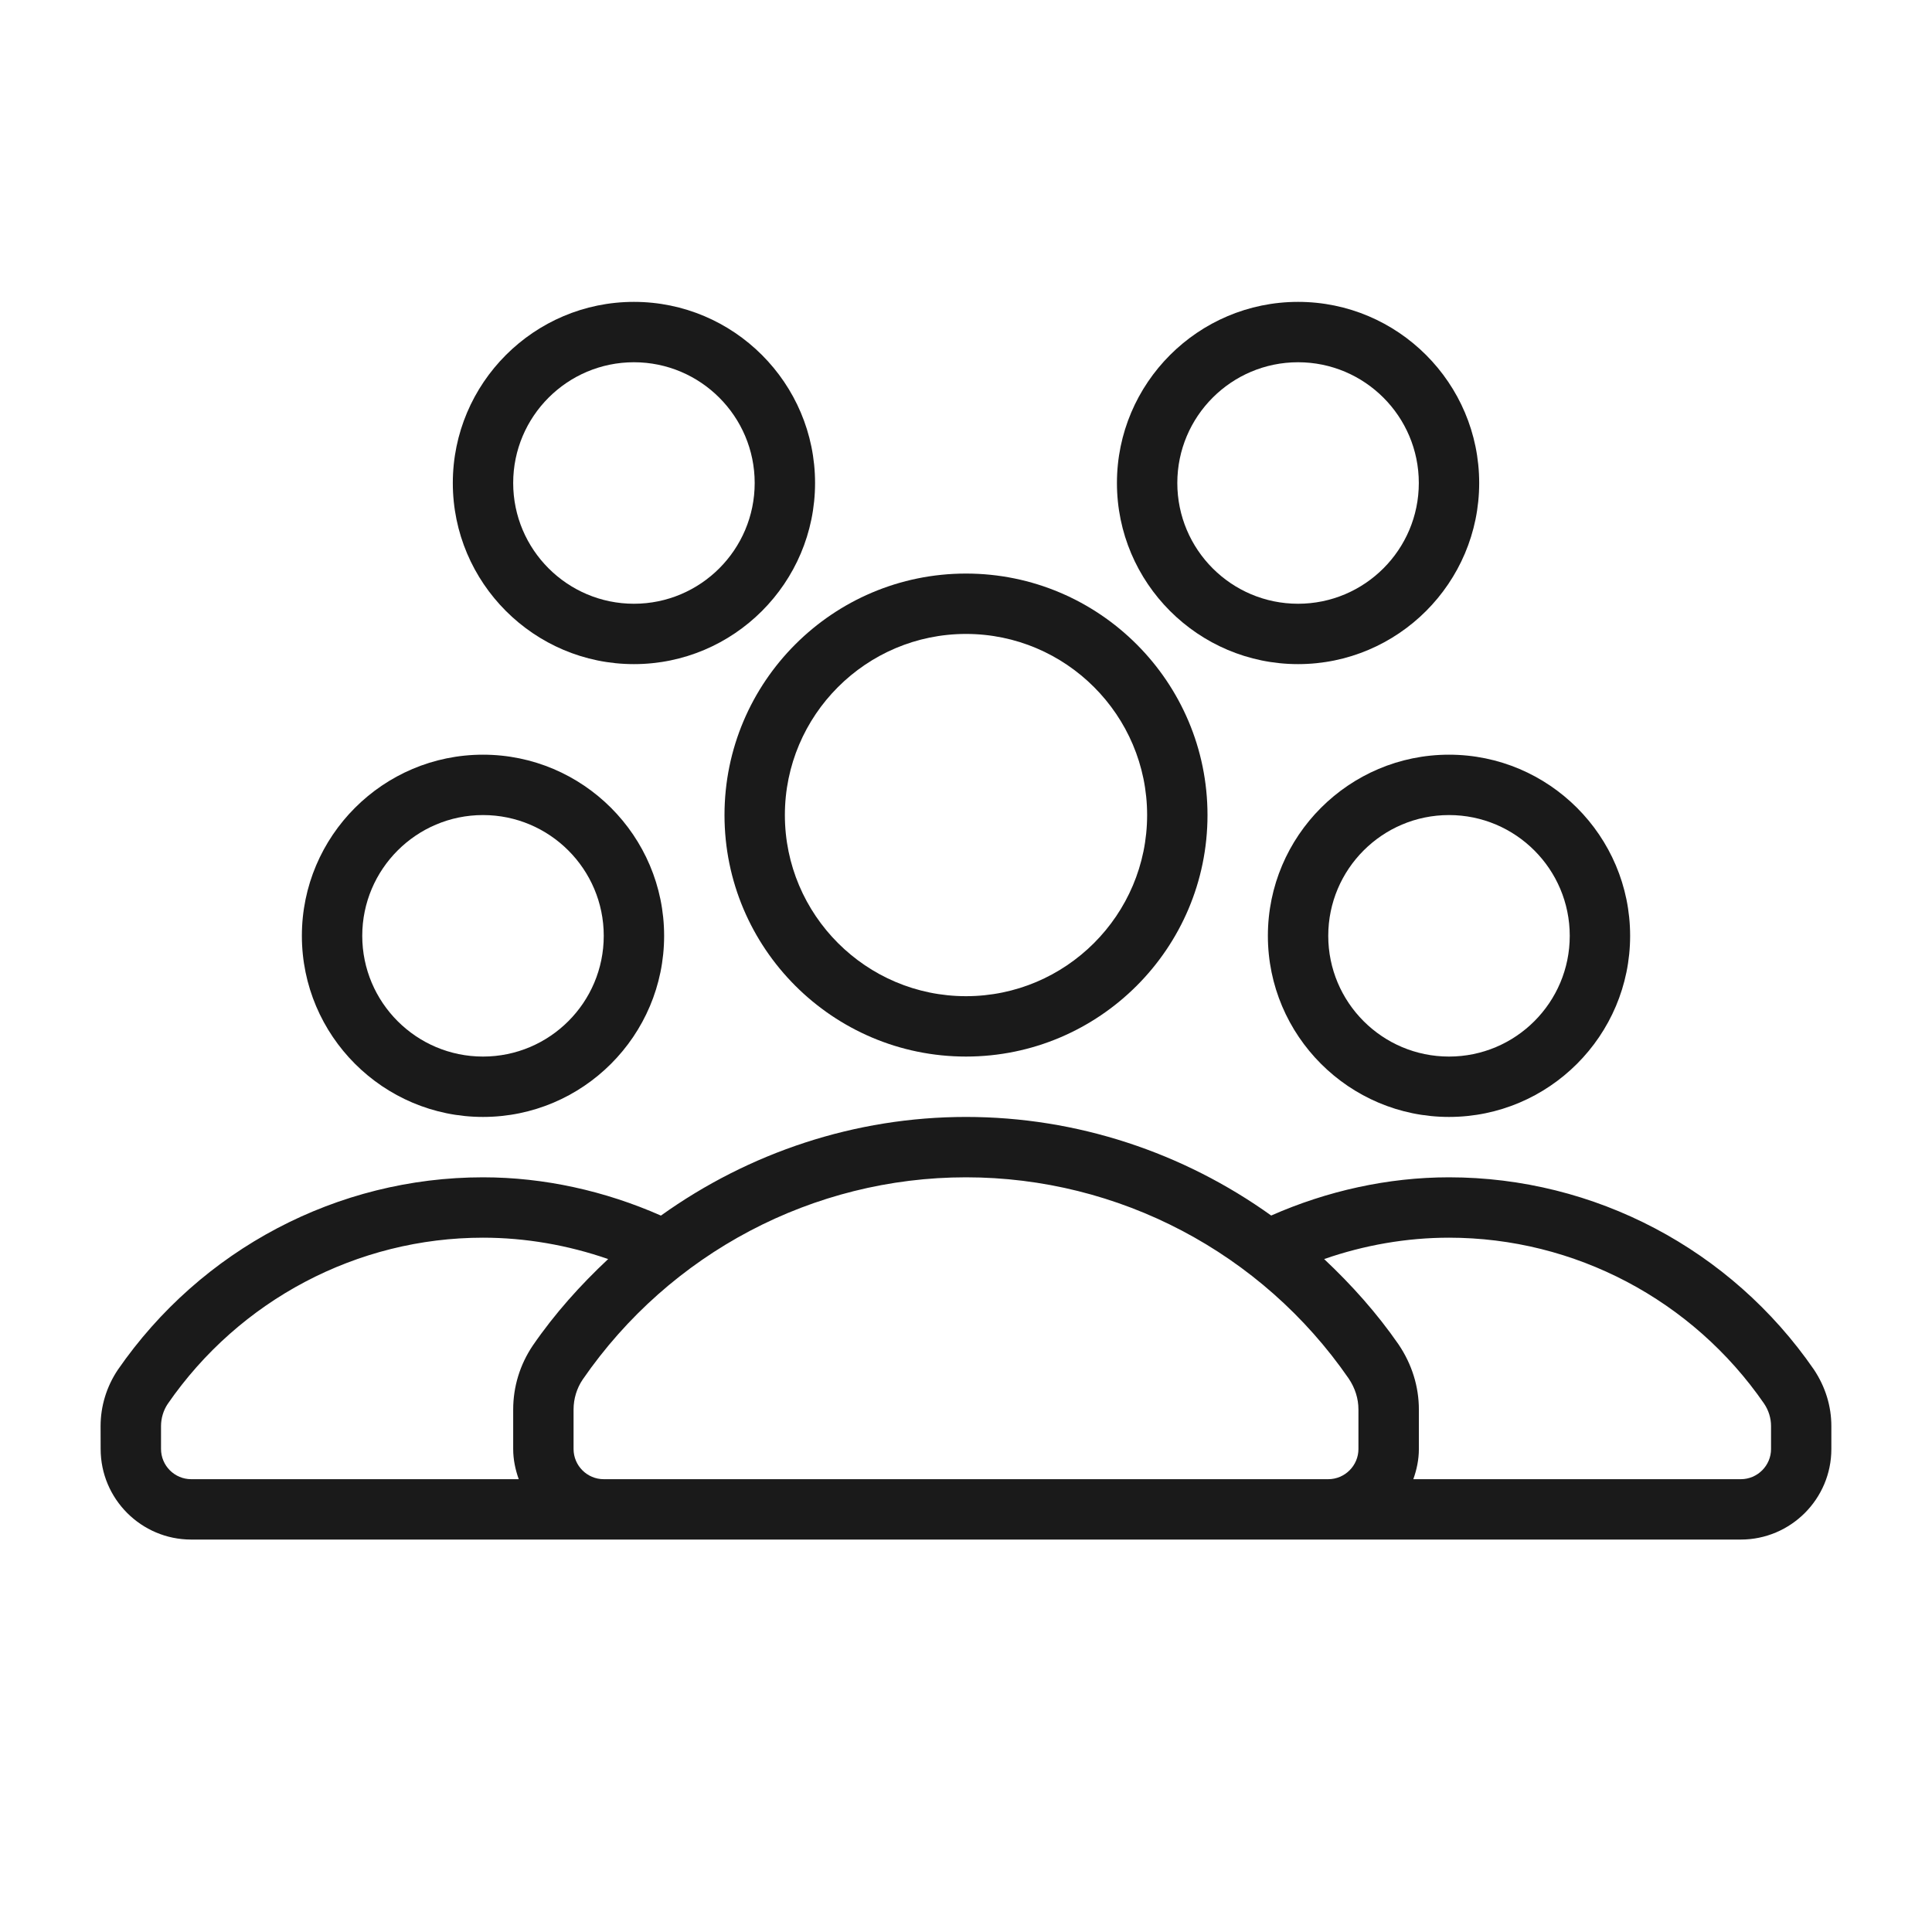
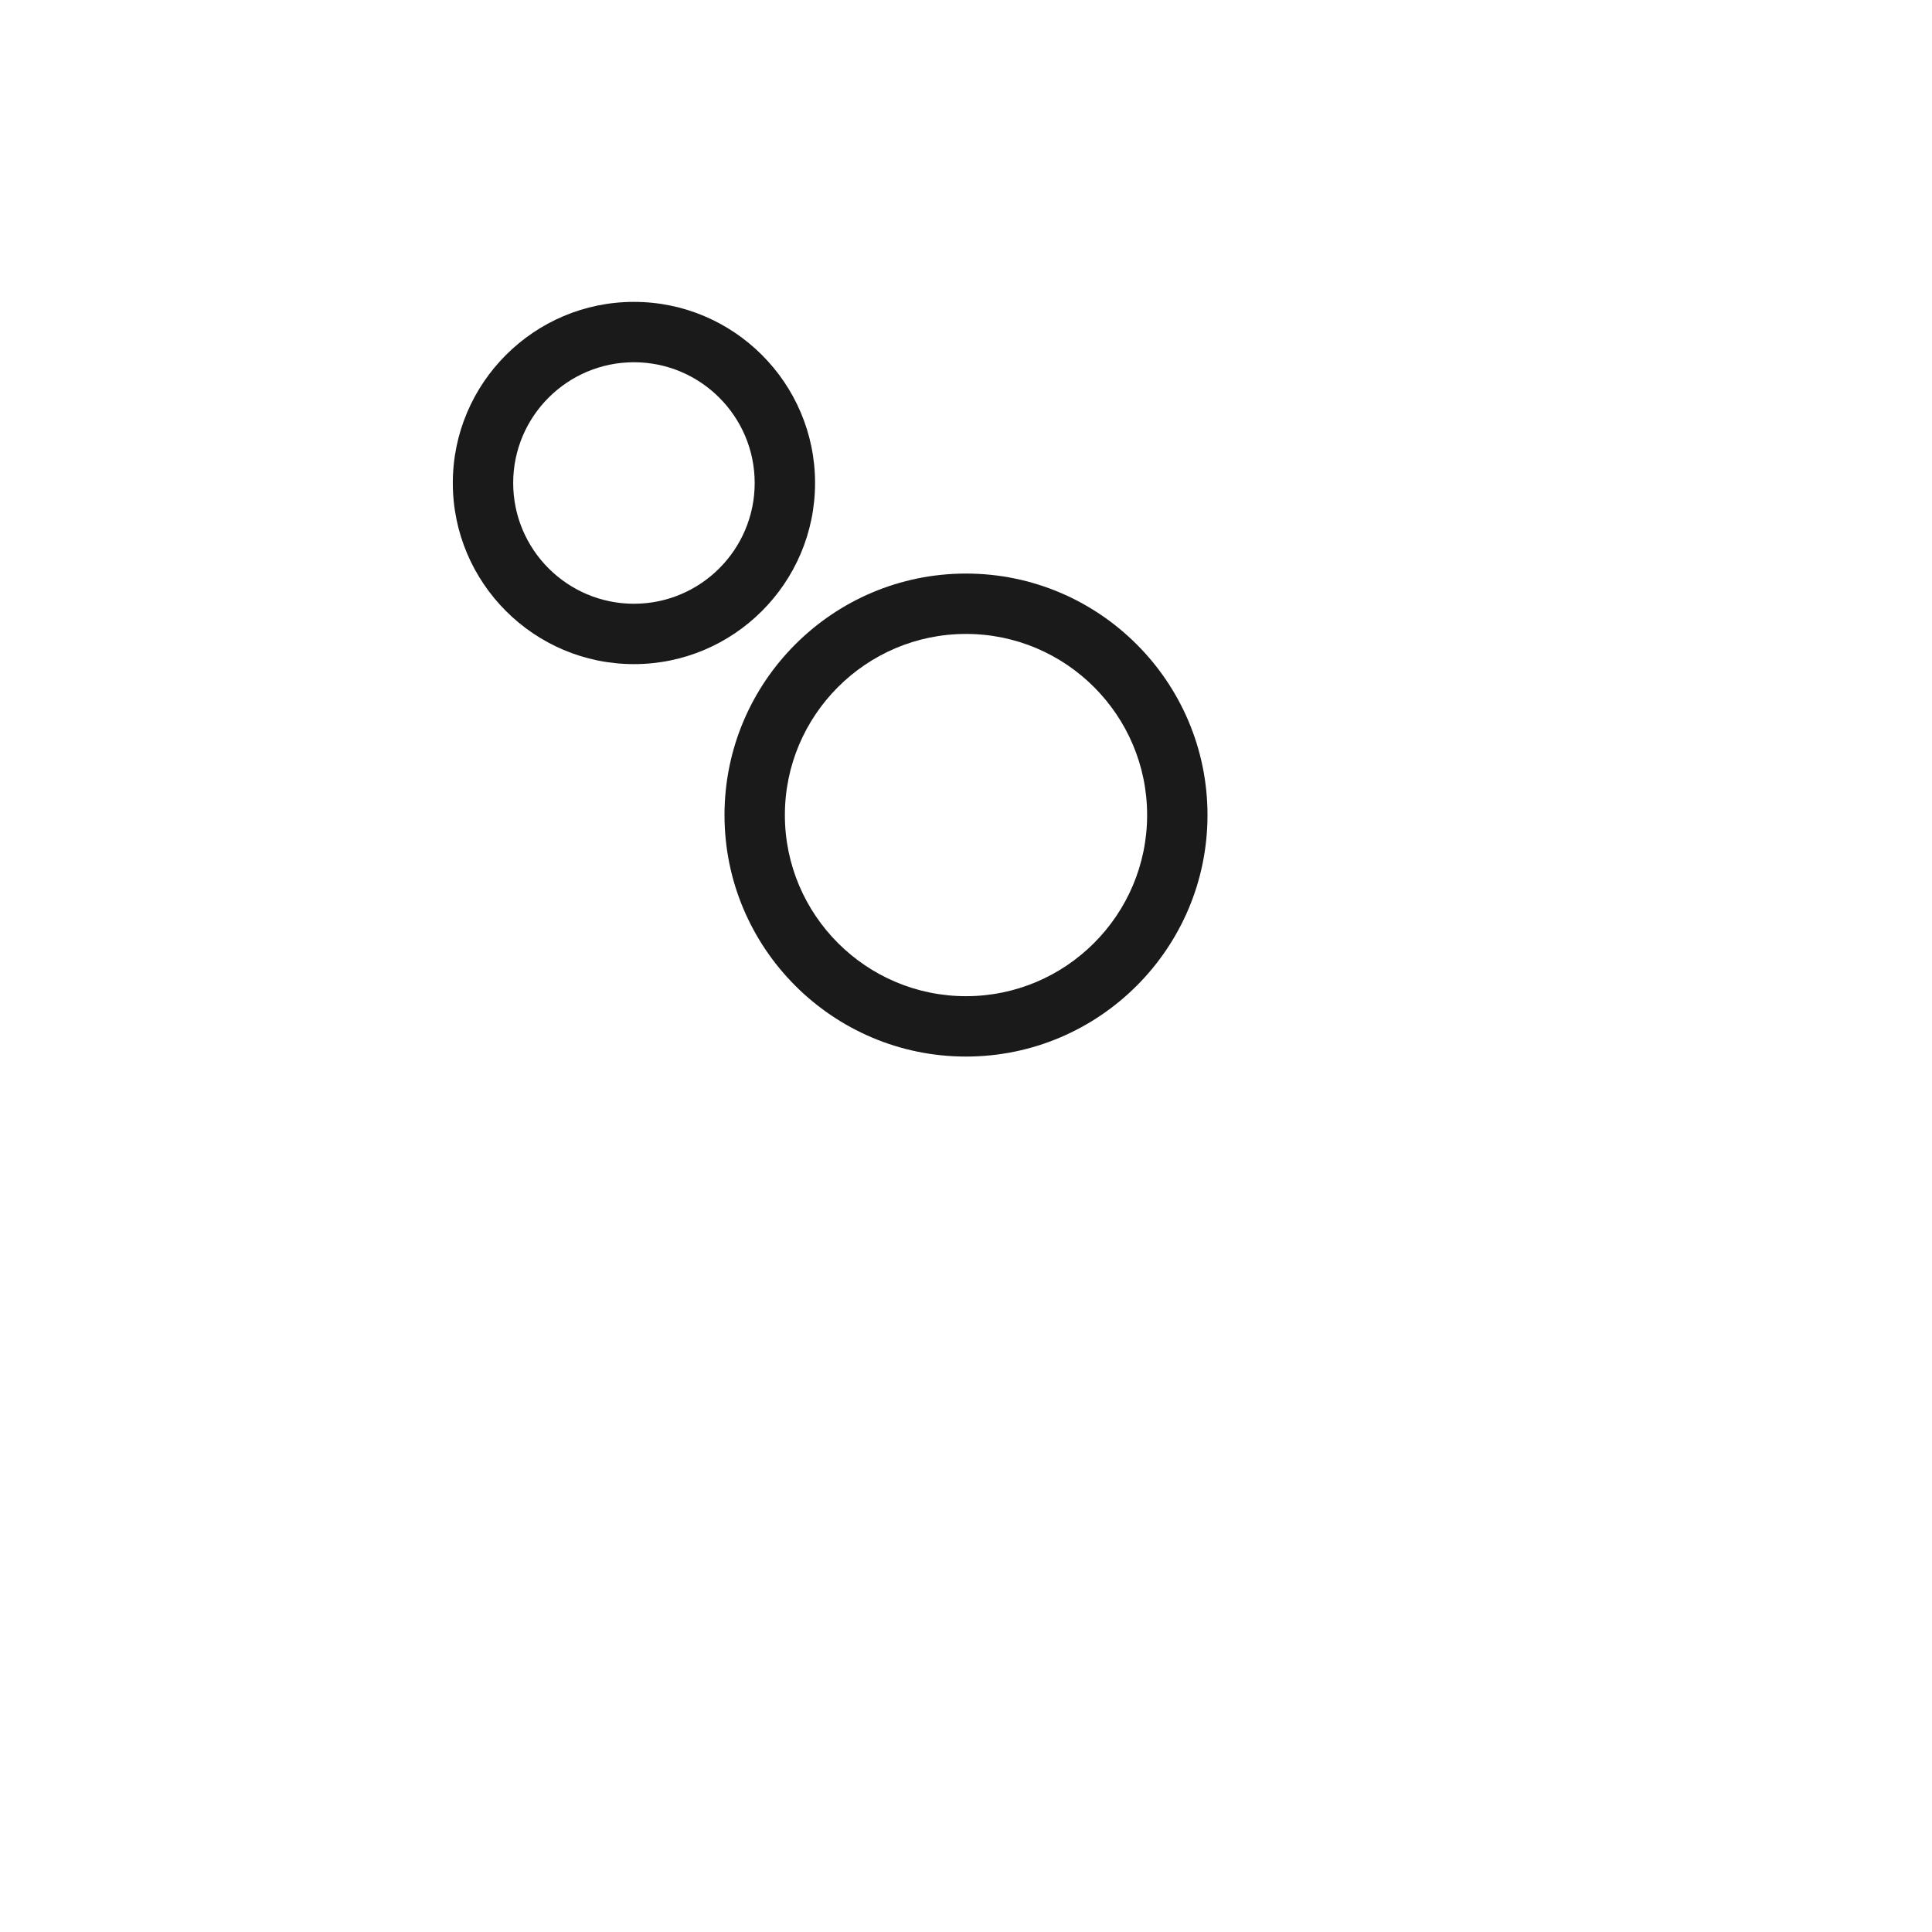
<svg xmlns="http://www.w3.org/2000/svg" height="100px" width="100px" fill="#1A1A1A" version="1.1" x="0px" y="0px" viewBox="0 0 32 32" enable-background="new 0 0 32 32" xml:space="preserve">
  <path d="M12,13.5c0,2.206,1.794,4,4,4s4-1.794,4-4s-1.794-4-4-4S12,11.294,12,13.5z M16,10.5c1.654,0,3,1.346,3,3s-1.346,3-3,3  c-1.654,0-3-1.346-3-3S14.346,10.5,16,10.5z" />
-   <path d="M21,15.5c0,1.654,1.346,3,3,3s3-1.346,3-3c0-1.654-1.346-3-3-3S21,13.846,21,15.5z M26,15.5c0,1.104-0.896,2-2,2  s-2-0.896-2-2c0-1.103,0.896-2,2-2S26,14.397,26,15.5z" />
-   <path d="M8,18.5c1.654,0,3-1.346,3-3c0-1.654-1.346-3-3-3s-3,1.346-3,3C5,17.154,6.346,18.5,8,18.5z M8,13.5c1.103,0,2,0.897,2,2  c0,1.104-0.897,2-2,2s-2-0.896-2-2C6,14.397,6.897,13.5,8,13.5z" />
  <path d="M10.5,11c1.654,0,3-1.346,3-3s-1.346-3-3-3s-3,1.346-3,3S8.846,11,10.5,11z M10.5,6c1.103,0,2,0.897,2,2s-0.897,2-2,2  s-2-0.897-2-2S9.397,6,10.5,6z" />
-   <path d="M30.044,22.684C28.668,20.689,26.408,19.5,24,19.5c-1.01,0-2.02,0.225-2.945,0.633C19.598,19.089,17.838,18.5,16,18.5  c-1.835,0-3.593,0.589-5.053,1.634C10.02,19.725,9.011,19.5,8,19.5c-2.408,0-4.668,1.189-6.049,3.189  c-0.186,0.278-0.285,0.601-0.285,0.933L1.667,24c0,0.827,0.673,1.5,1.5,1.5H10h0.5h11H22h6.833c0.827,0,1.5-0.673,1.5-1.499v-0.38  C30.333,23.29,30.234,22.969,30.044,22.684z M8.592,24.5H3.167c-0.276,0-0.5-0.225-0.5-0.501v-0.378c0-0.132,0.04-0.262,0.111-0.368  C3.968,21.529,5.92,20.5,8,20.5c0.703,0,1.407,0.123,2.073,0.354c-0.459,0.43-0.883,0.901-1.248,1.432  C8.612,22.602,8.5,22.968,8.5,23.346V24C8.5,24.176,8.536,24.343,8.592,24.5z M22.5,24c0,0.275-0.225,0.5-0.5,0.5h-0.5h-11H10  c-0.276,0-0.5-0.225-0.5-0.5v-0.654c0-0.179,0.054-0.354,0.152-0.498C11.098,20.751,13.471,19.5,16,19.5  c2.529,0,4.898,1.247,6.338,3.332c0.107,0.159,0.162,0.333,0.162,0.514V24z M29.334,24c0,0.275-0.225,0.5-0.5,0.5h-5.425  c0.056-0.157,0.092-0.324,0.092-0.5v-0.654c0-0.378-0.114-0.748-0.335-1.076c-0.361-0.522-0.781-0.99-1.234-1.416  C22.596,20.623,23.298,20.5,24,20.5c2.08,0,4.032,1.029,5.218,2.747c0.076,0.112,0.116,0.242,0.116,0.373V24z" />
-   <path d="M21.5,11c1.654,0,3-1.346,3-3s-1.346-3-3-3s-3,1.346-3,3S19.846,11,21.5,11z M21.5,6c1.104,0,2,0.897,2,2s-0.896,2-2,2  s-2-0.897-2-2S20.396,6,21.5,6z" />
</svg>